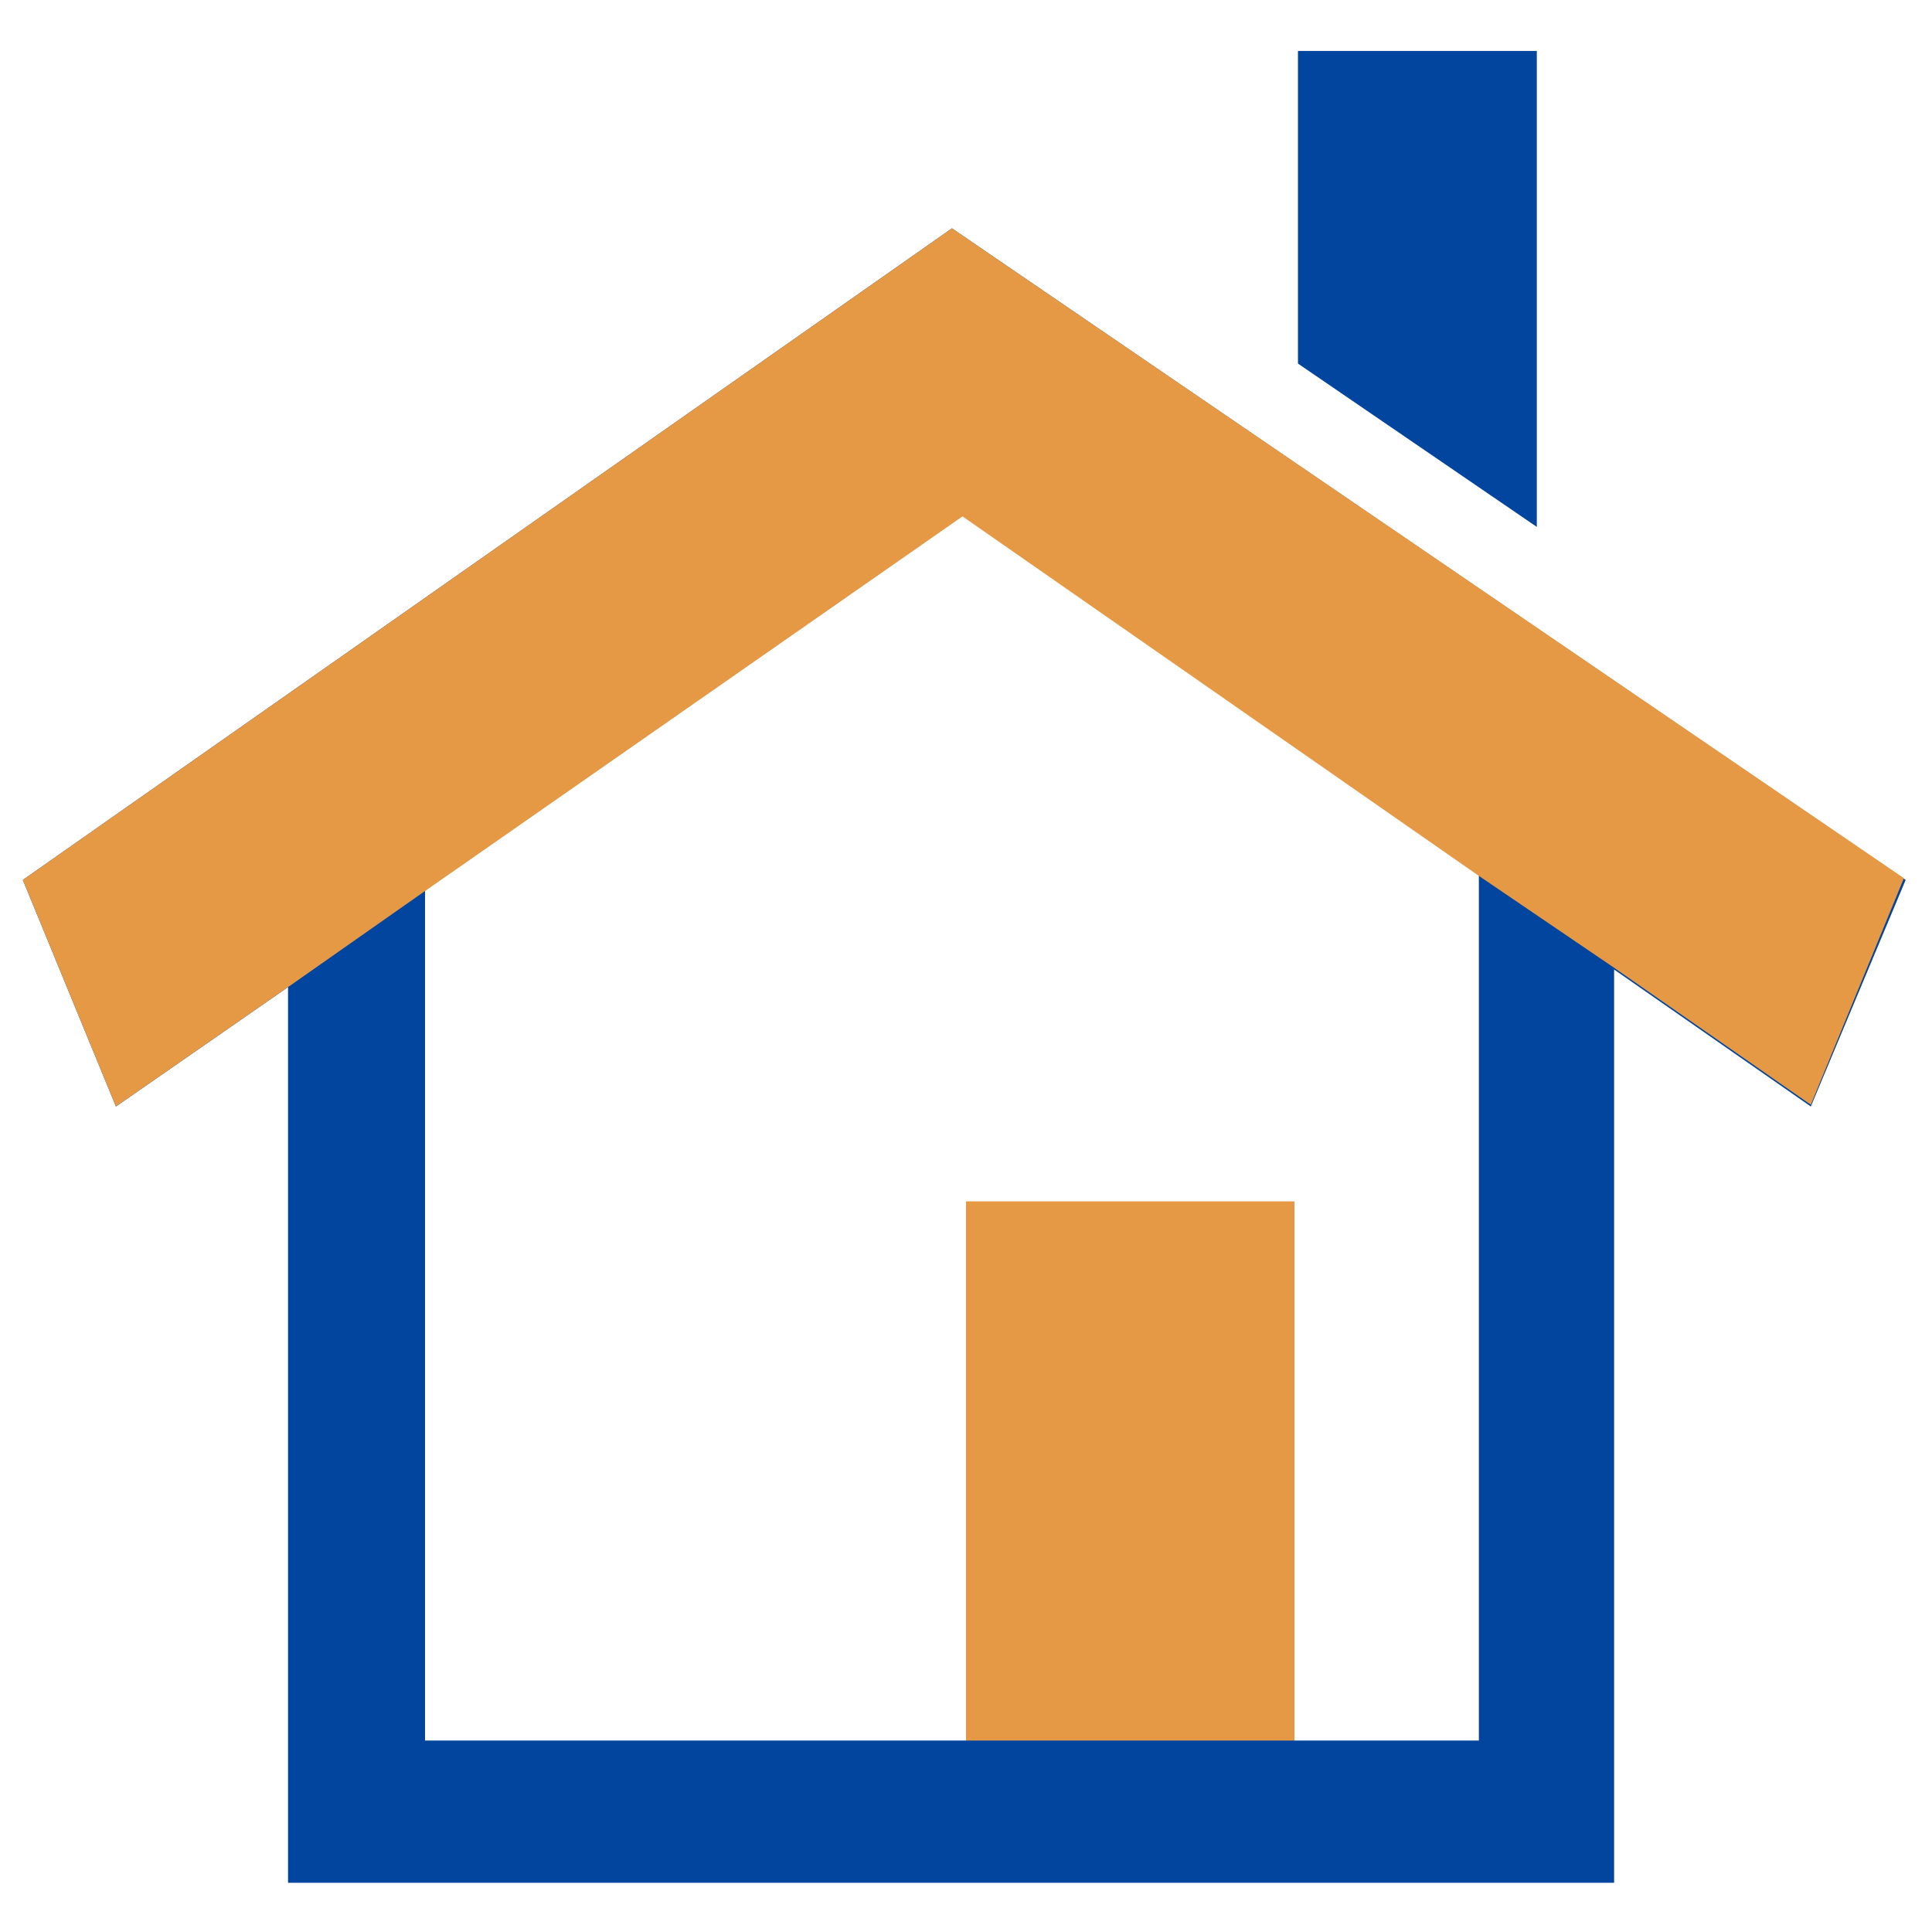
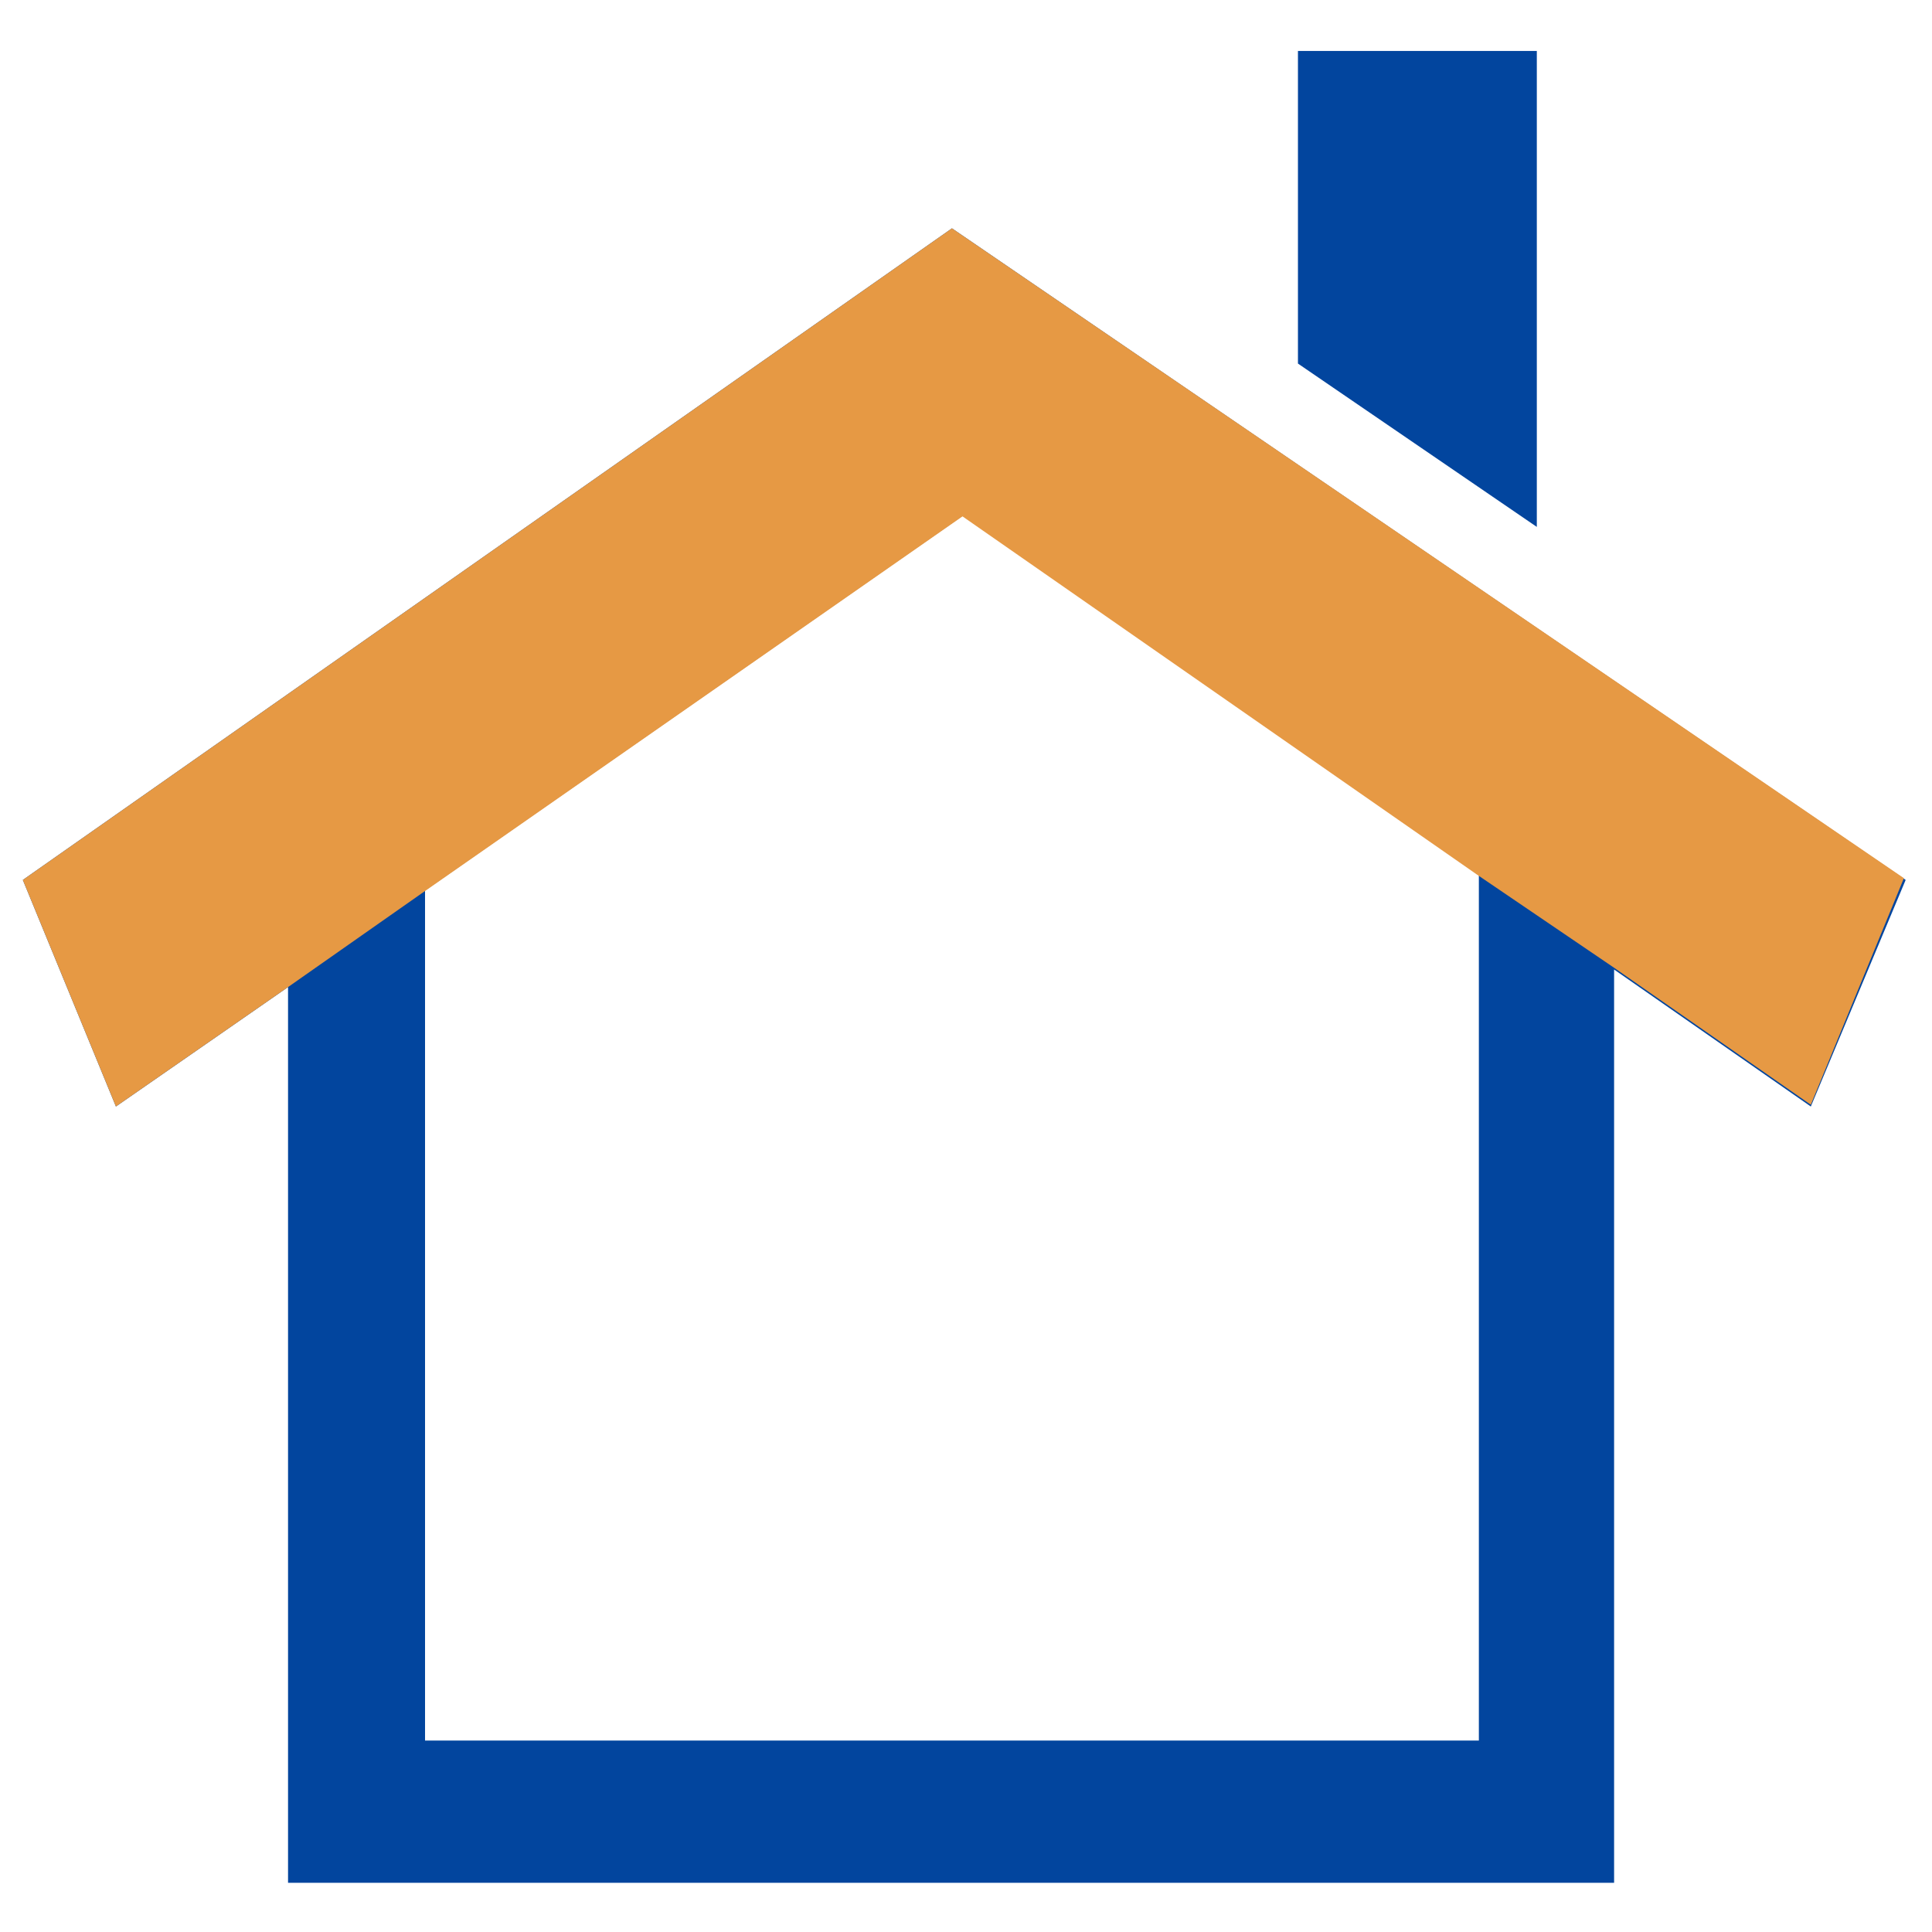
<svg xmlns="http://www.w3.org/2000/svg" version="1.1" id="icon_x5F_life1" x="0px" y="0px" viewBox="0 0 110 110" style="enable-background:new 0 0 110 110;" xml:space="preserve">
  <style type="text/css">
	.st0{fill-rule:evenodd;clip-rule:evenodd;fill:#02459E;}
	.st1{fill-rule:evenodd;clip-rule:evenodd;fill:#E69944;}
	.st2{fill:#02459E;}
	.st3{fill:#E69944;}
	.st4{fill:none;stroke:#02459E;stroke-width:5.938;stroke-miterlimit:10;}
</style>
  <g>
-     <rect x="55" y="68.4" class="st3" width="18.7" height="34.2" />
    <polygon class="st2" points="87.5,2.9 73.9,2.9 73.9,20.7 87.5,30  " />
-     <path class="st2" d="M108.5,50.1L54.2,13L1.3,50.1l5.3,12.9l9.8-6.8v51h75.5v-52l11.2,7.8L108.5,50.1z M84.2,99.1h-60V50.7   l30.7-21.4l29.3,20.4V99.1z" />
+     <path class="st2" d="M108.5,50.1L54.2,13L1.3,50.1l5.3,12.9l9.8-6.8v51h75.5v-52l11.2,7.8L108.5,50.1z M84.2,99.1h-60V50.7   l30.7-21.4l29.3,20.4V99.1" />
  </g>
  <path class="st3" d="M91.9,55.1l11.2,7.8l5.3-12.9L54.2,13L1.3,50.1l5.3,12.9l9.8-6.8l7.7-5.4l30.7-21.4l29.3,20.4" />
</svg>